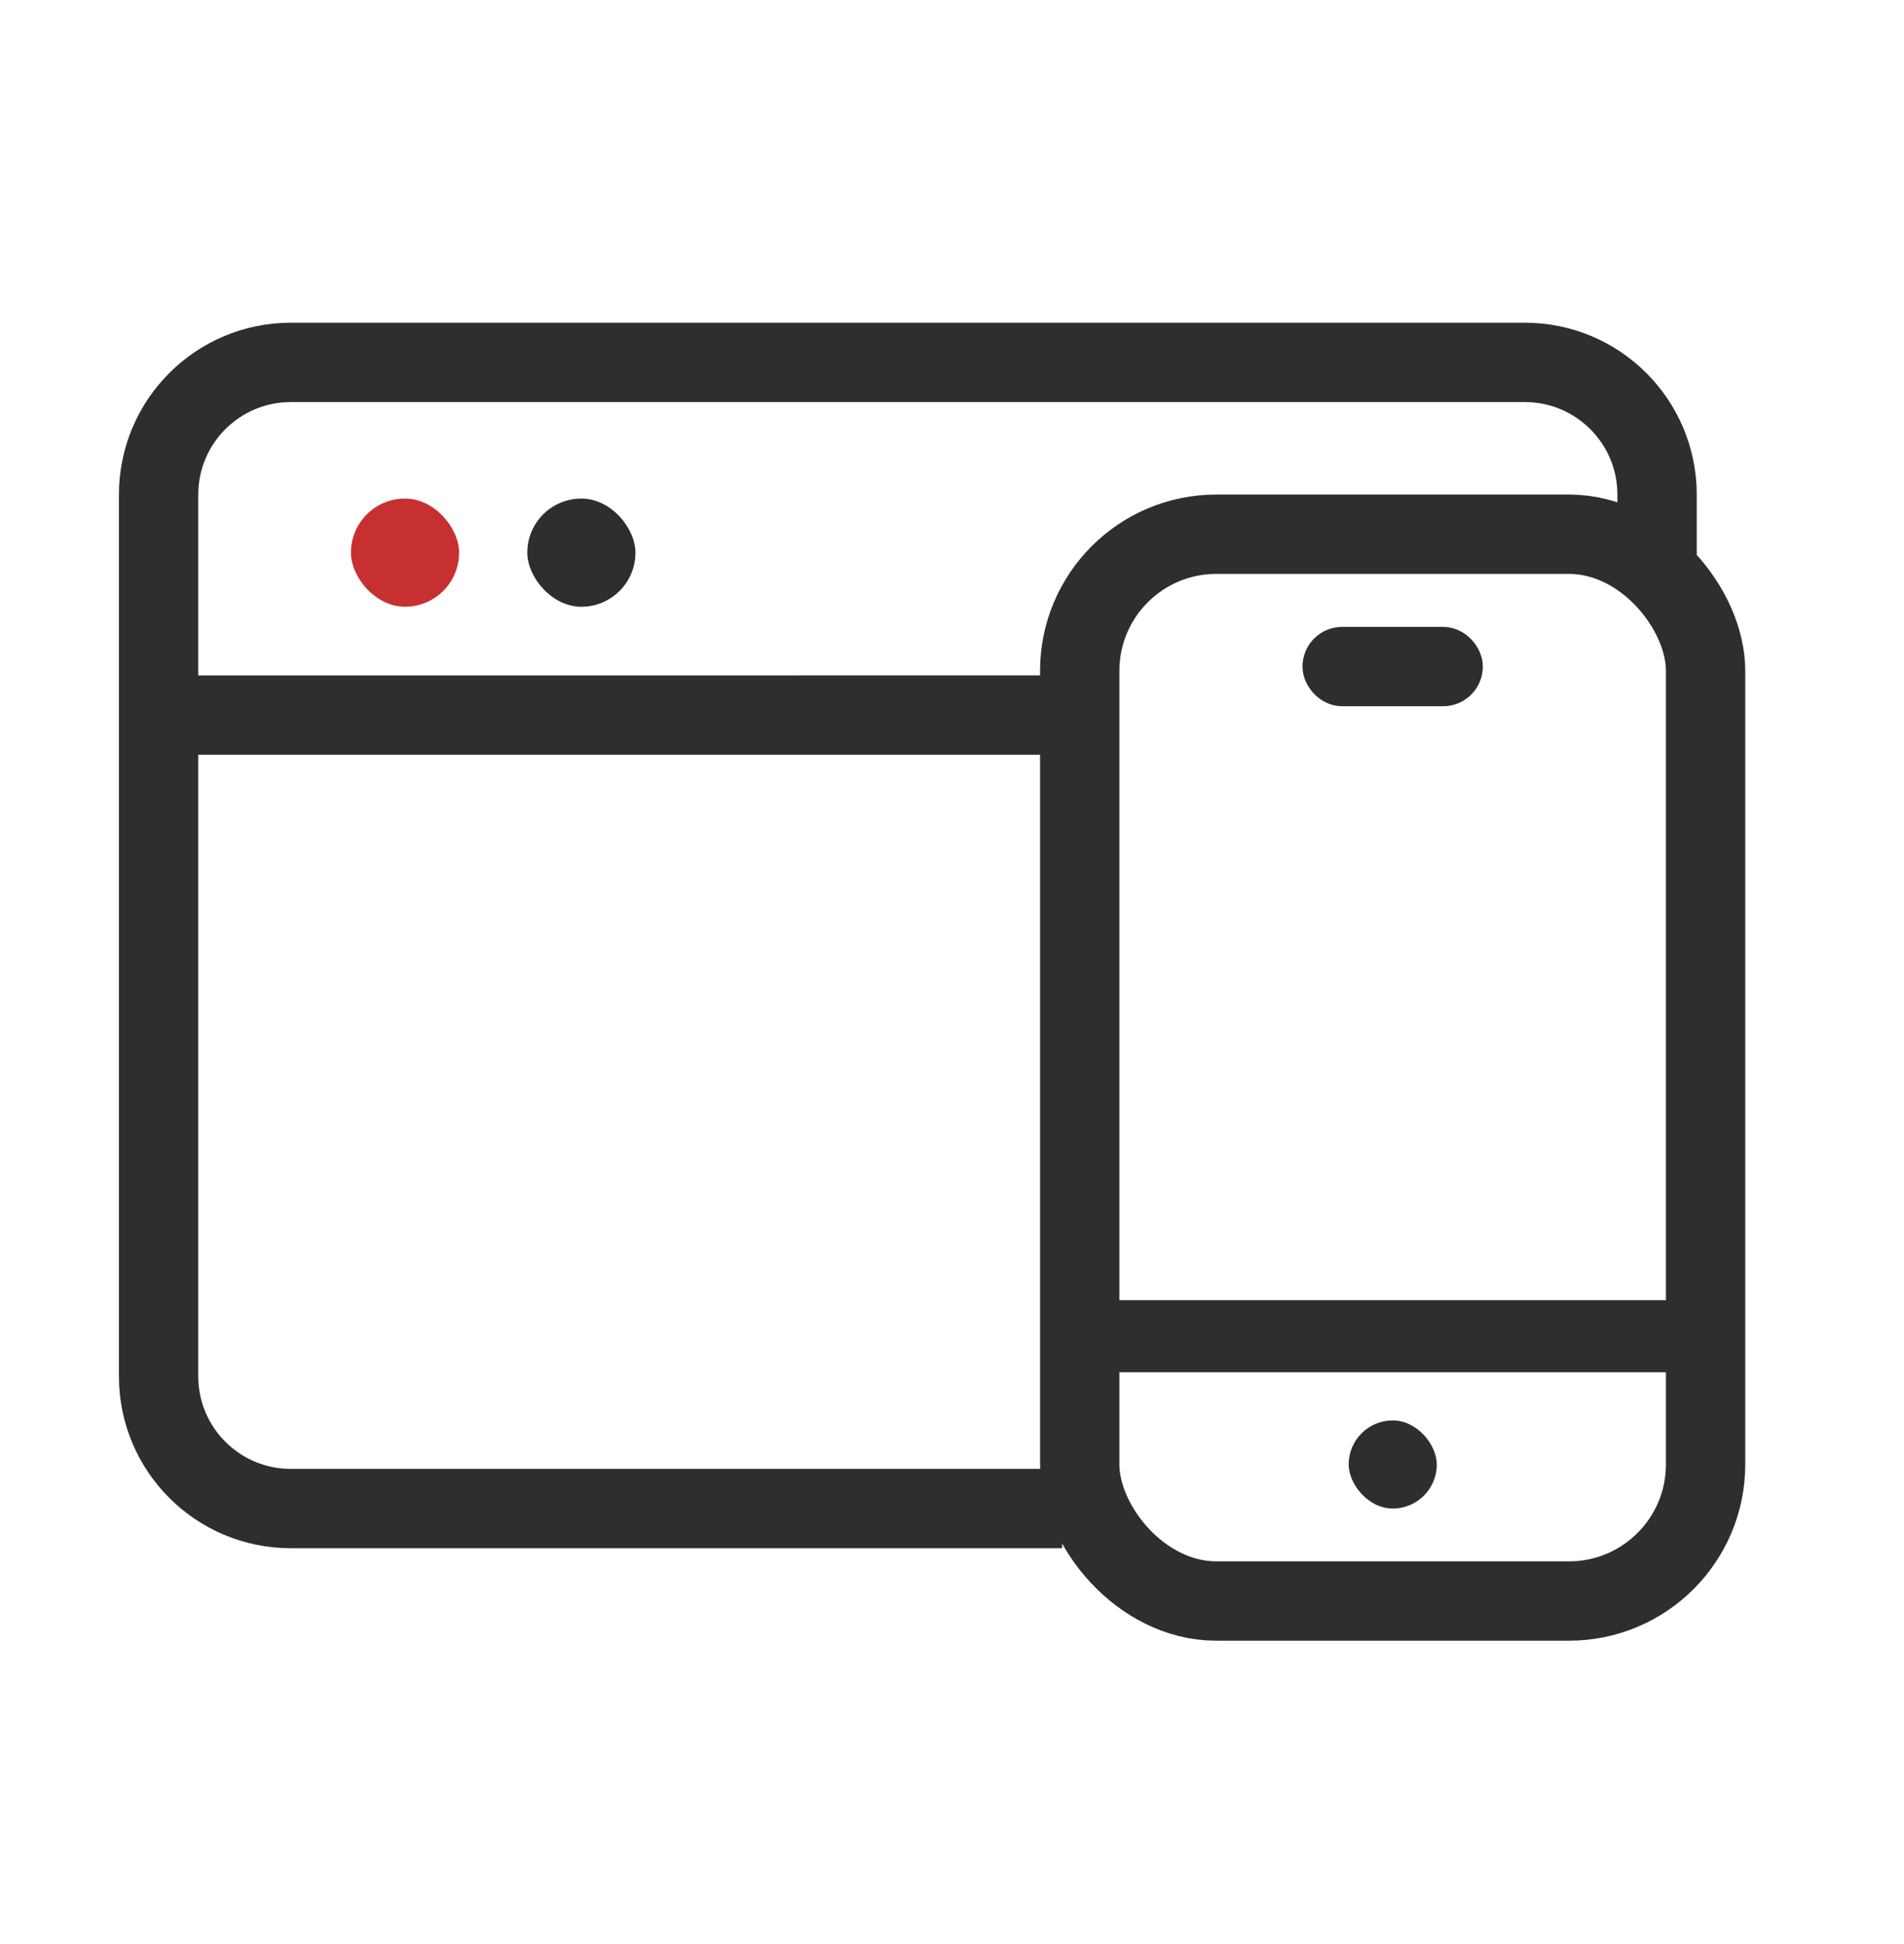
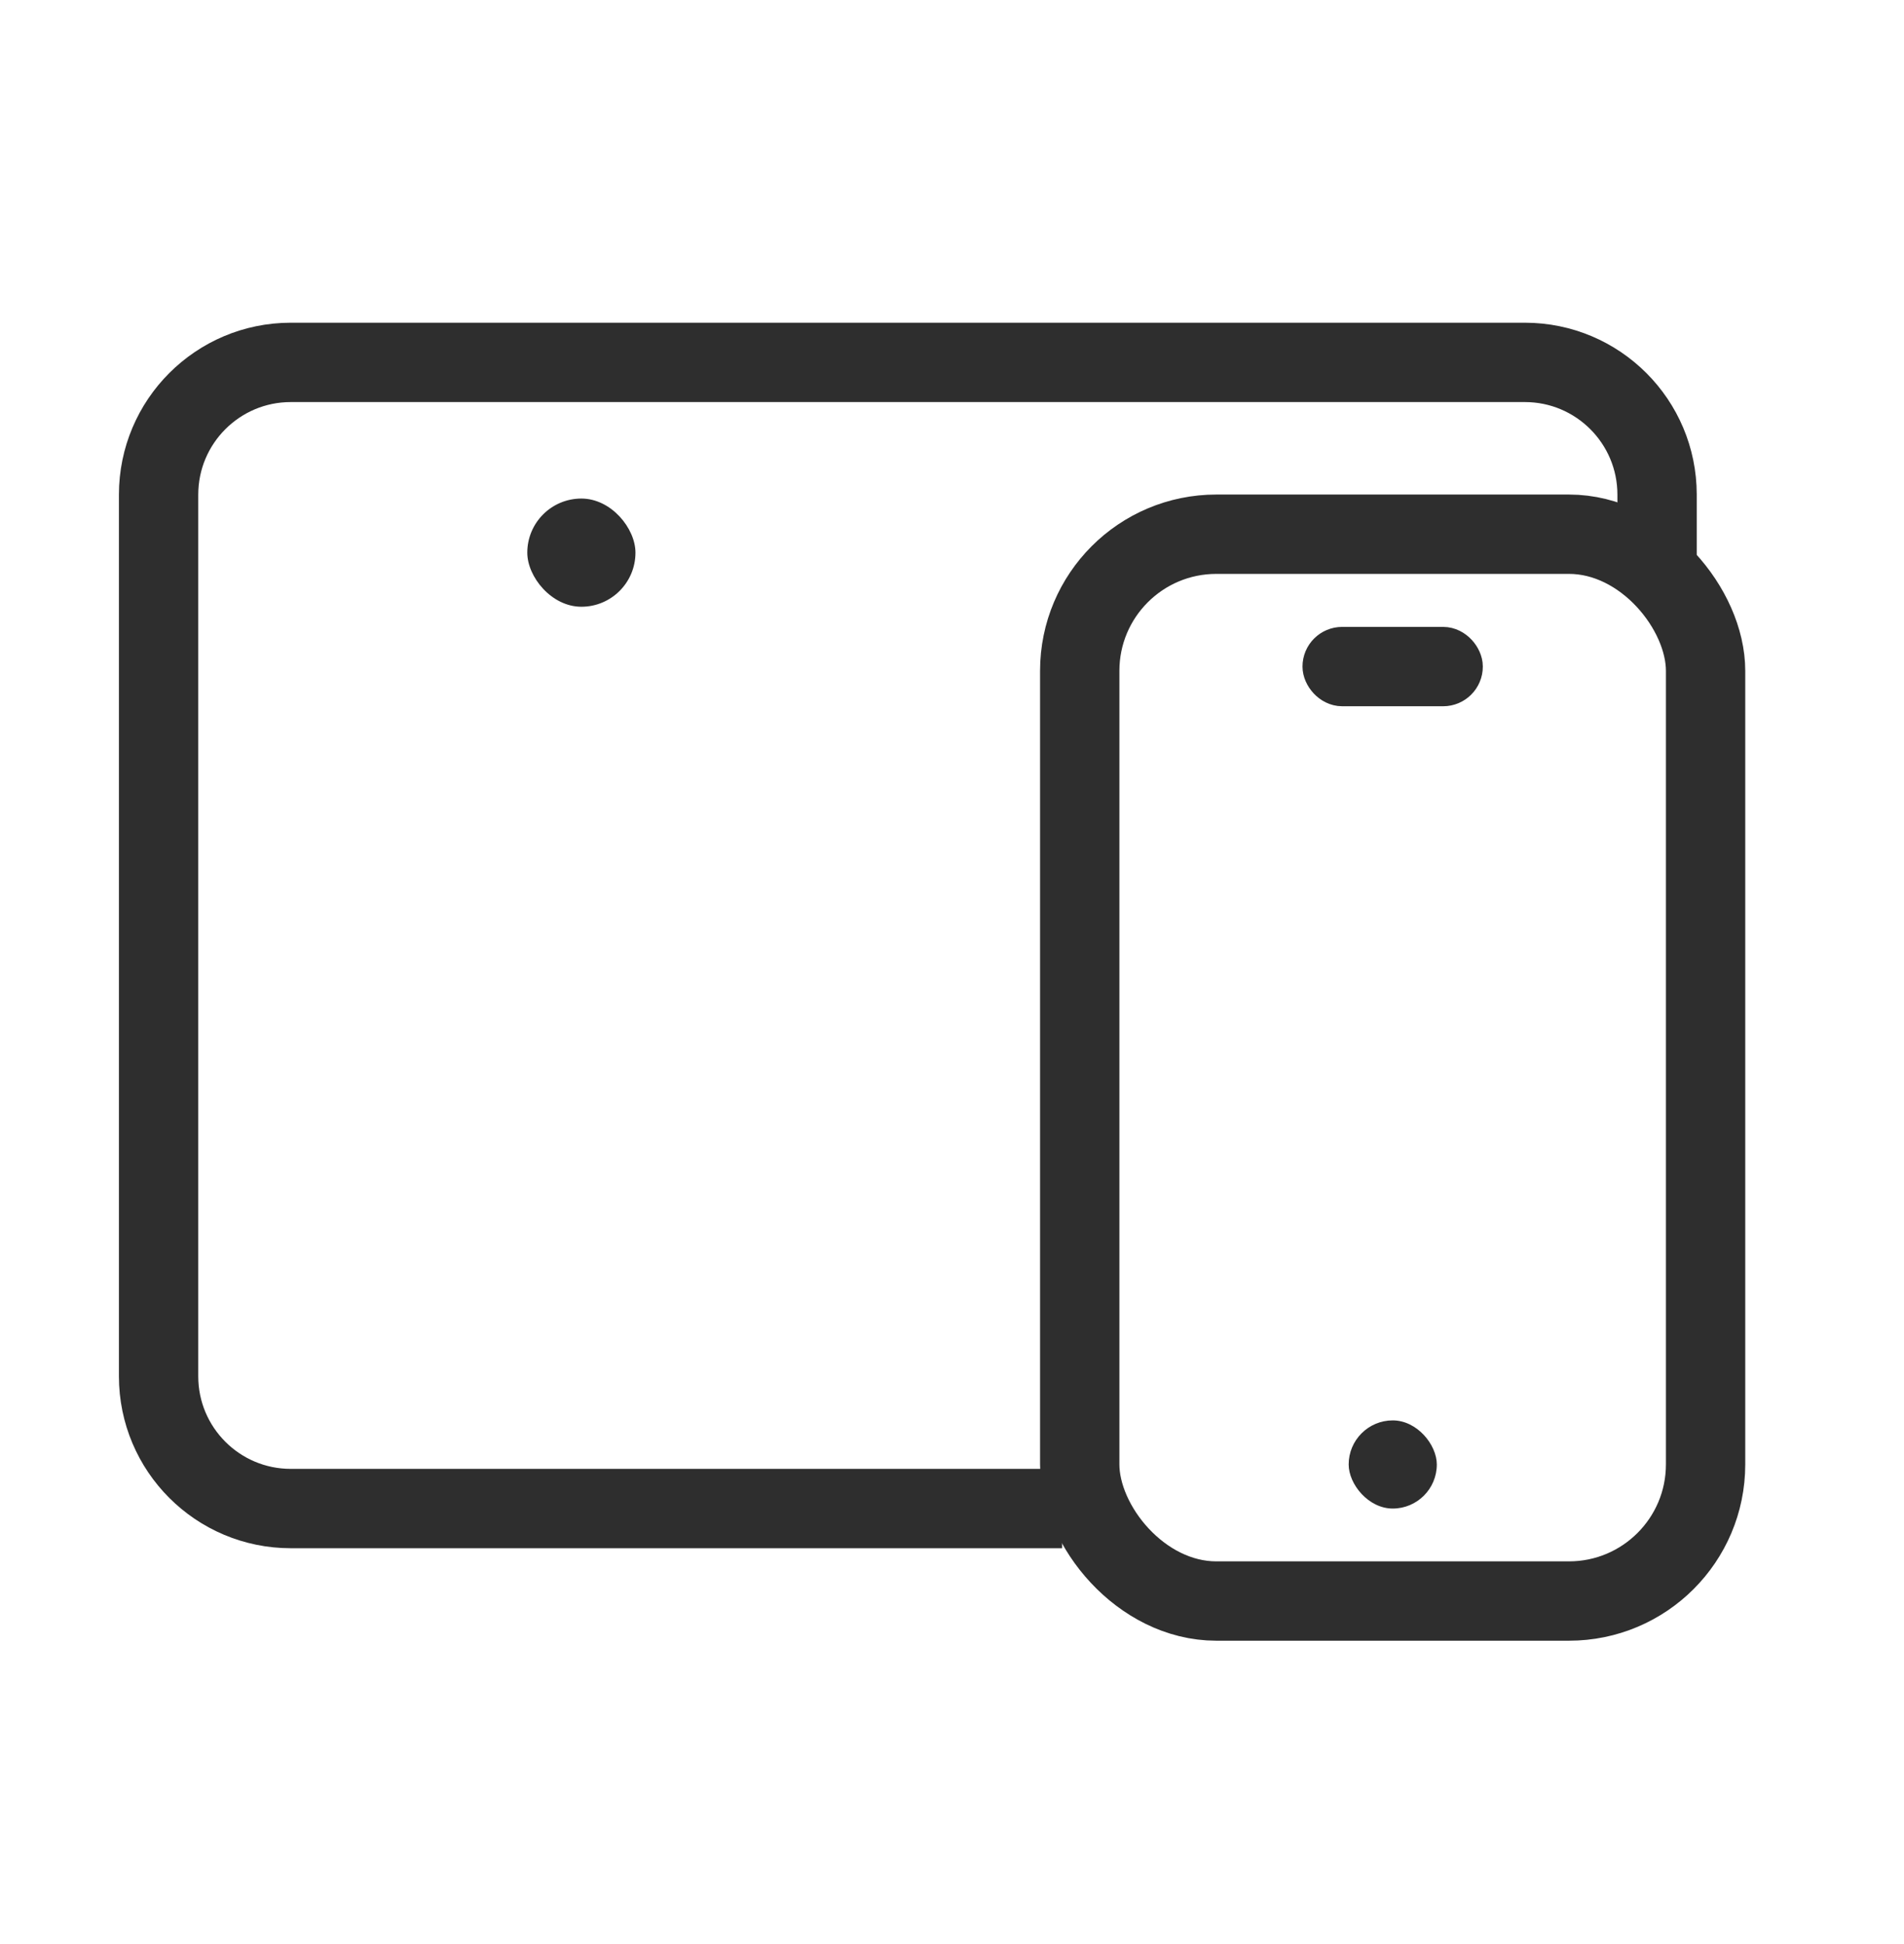
<svg xmlns="http://www.w3.org/2000/svg" width="48" height="49" viewBox="0 0 48 49" fill="none">
  <path d="M26.776 38.023L7.331 38.023C5.49 38.023 3.998 36.531 3.998 34.69L3.998 12.468C3.998 10.627 5.49 9.134 7.331 9.134L38.442 9.134C40.283 9.134 41.775 10.627 41.775 12.468L41.775 14.69" stroke="#2E2E2E" stroke-width="2" />
-   <rect x="8.847" y="12.566" width="2.727" height="2.727" rx="1.364" fill="#C63031" />
  <rect x="13.293" y="12.566" width="2.727" height="2.727" rx="1.364" fill="#2E2E2E" />
-   <path d="M4.682 18.024L27.331 18.023" stroke="#2E2E2E" stroke-width="2" />
  <rect x="27.22" y="13.465" width="15.778" height="26.889" rx="3.444" stroke="#2E2E2E" stroke-width="2" />
  <rect x="33.336" y="16.301" width="3.546" height="1" rx="0.5" stroke="#2E2E2E" />
-   <rect x="27.029" y="32.77" width="16.162" height="1.818" rx="0.909" fill="#2E2E2E" />
  <rect x="34" y="35.801" width="2.222" height="2.222" rx="1.111" fill="#2E2E2E" />
</svg>